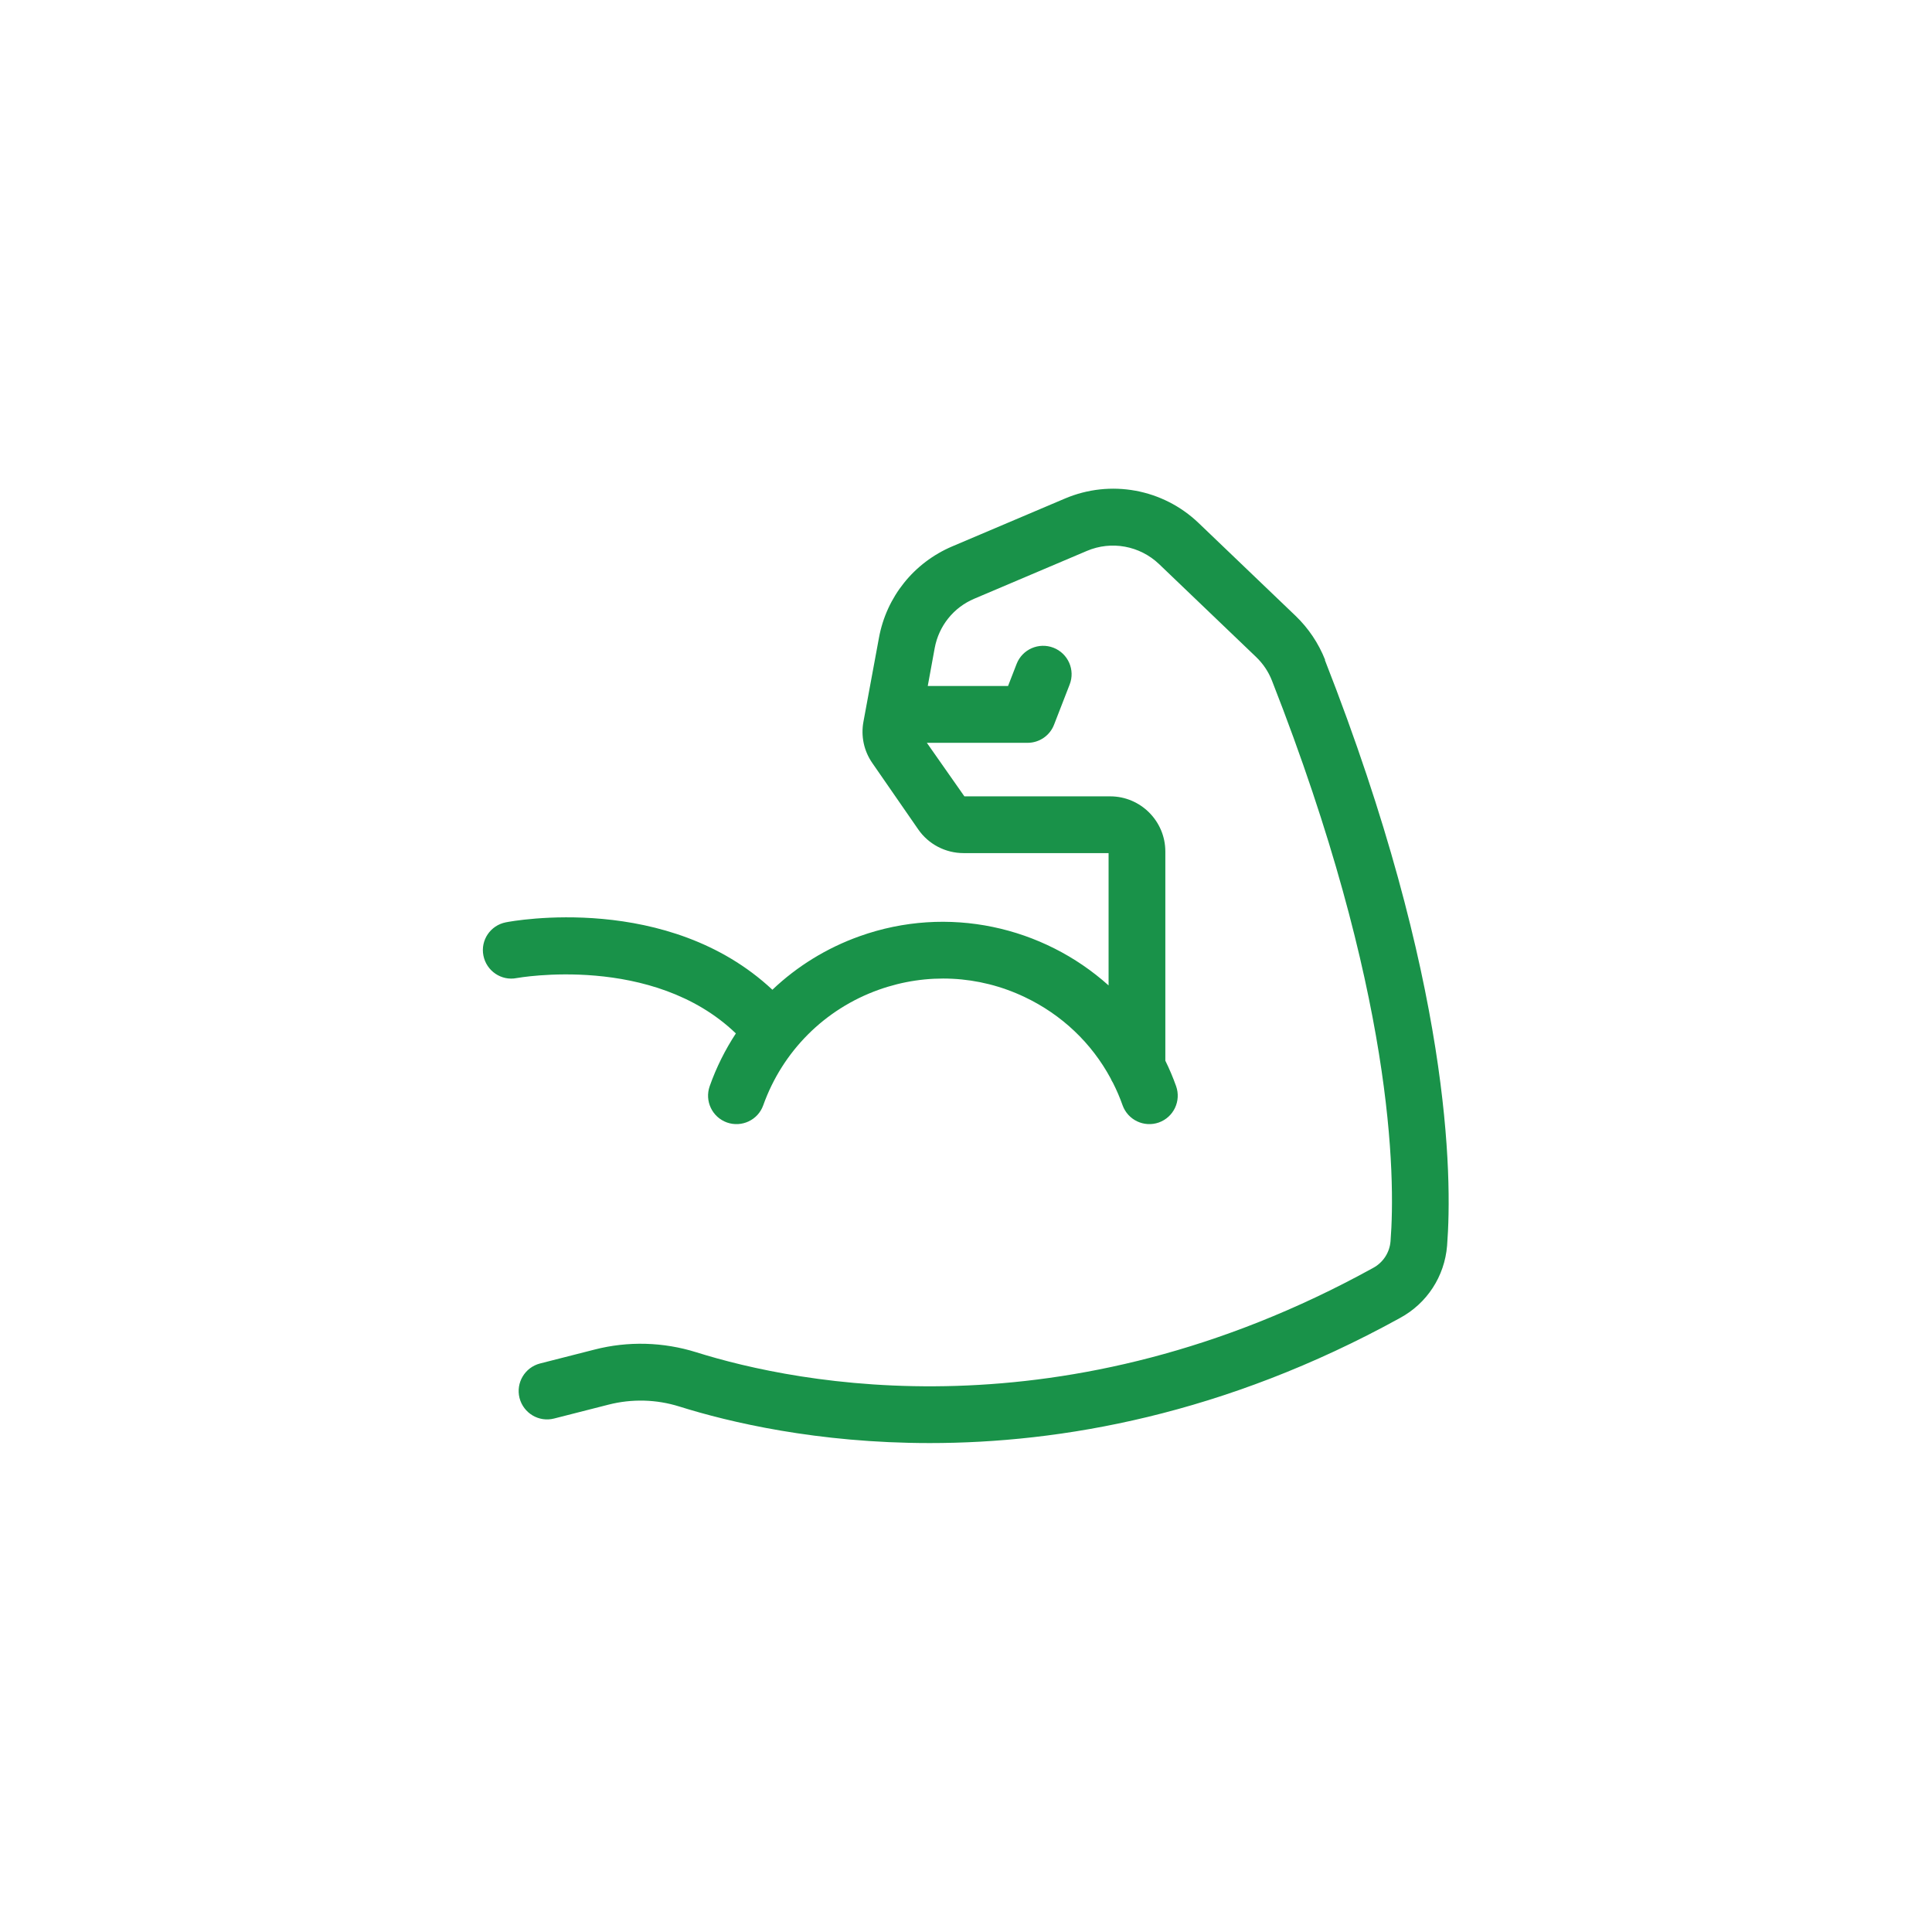
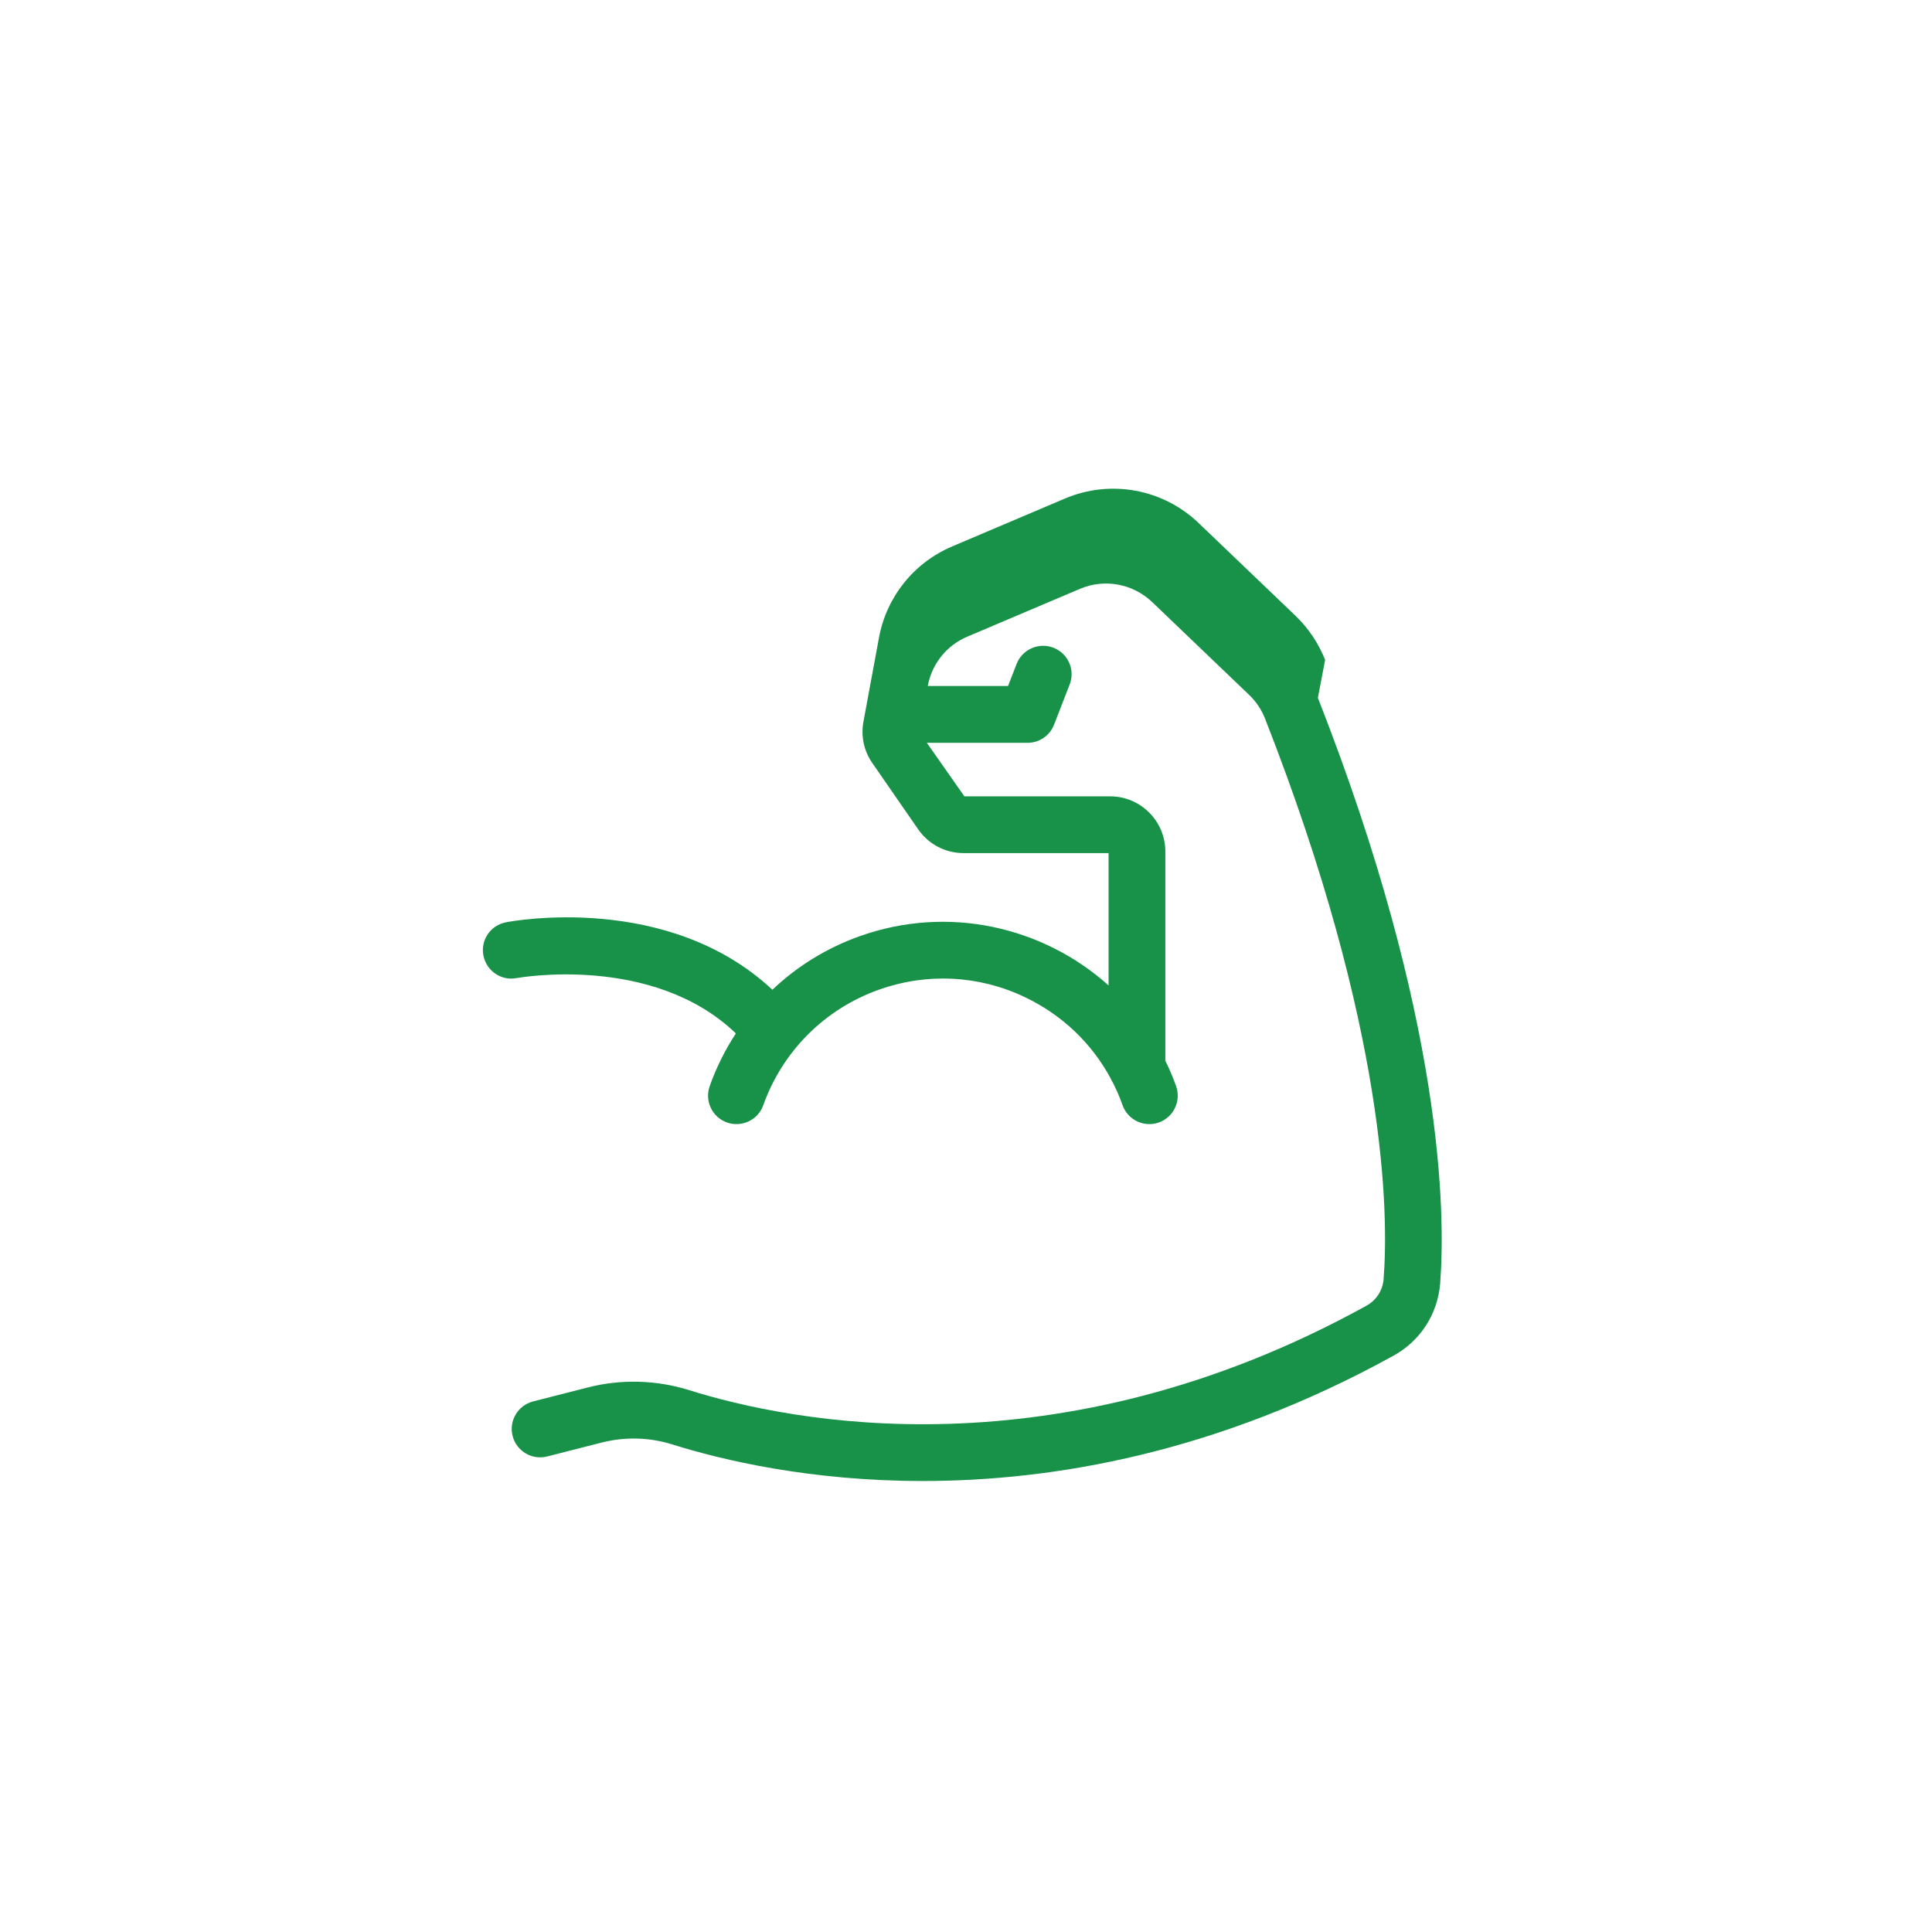
<svg xmlns="http://www.w3.org/2000/svg" id="Ebene_1" viewBox="0 0 192 192">
  <defs>
    <style>.cls-1{fill:#199249;}.cls-1,.cls-2{stroke-width:0px;}.cls-2{fill:#fff;}</style>
  </defs>
-   <rect class="cls-2" y="0" width="192" height="192" />
-   <path class="cls-1" d="m131.69,65.58c-.66-1.66-1.65-3.14-2.94-4.38l-9.63-9.22c-3.55-3.4-8.77-4.36-13.3-2.43l-11.19,4.75c-3.81,1.62-6.53,5.01-7.28,9.08l-1.54,8.33c-.27,1.44.04,2.91.88,4.12l4.56,6.59c1.02,1.48,2.71,2.36,4.51,2.36h14.41v13.15c-6.51-5.84-15.94-8.03-24.74-4.89-3.28,1.17-6.22,2.99-8.67,5.32-10.36-9.69-25.8-6.84-26.49-6.7-1.53.3-2.53,1.77-2.23,3.3s1.78,2.54,3.3,2.24c.14-.02,13.52-2.45,21.79,5.5-1.06,1.62-1.94,3.37-2.6,5.24-.52,1.47.24,3.08,1.71,3.61,1.47.52,3.09-.24,3.61-1.71,1.92-5.37,6.1-9.56,11.48-11.48,4.77-1.7,9.92-1.45,14.49.72,3.69,1.75,6.66,4.57,8.56,8.1.06.15.14.3.23.44.36.71.68,1.45.95,2.22.53,1.47,2.14,2.23,3.61,1.71,1.47-.53,2.23-2.14,1.71-3.61-.31-.87-.67-1.72-1.07-2.53v-20.79c0-3.02-2.46-5.48-5.48-5.48h-14.49l-3.73-5.32h10.01c1.16,0,2.21-.71,2.63-1.8l1.55-3.99c.57-1.45-.15-3.09-1.61-3.66-1.45-.56-3.09.15-3.66,1.61l-.85,2.19h-7.98l.69-3.77c.41-2.2,1.87-4.03,3.93-4.9l11.19-4.75c2.44-1.04,5.26-.52,7.18,1.31l9.63,9.22c.7.67,1.24,1.47,1.59,2.37,12.13,30.93,12.28,49.27,11.78,55.7-.09,1.13-.74,2.13-1.76,2.67-30.71,16.93-57.24,11.5-67.22,8.37-3.29-1.03-6.79-1.13-10.13-.27l-5.41,1.38c-1.51.39-2.42,1.92-2.04,3.43.39,1.51,1.92,2.43,3.44,2.04l5.41-1.38c2.32-.59,4.75-.53,7.04.19,4.94,1.55,13.68,3.63,24.88,3.63,12.97,0,29.24-2.79,46.73-12.43,2.68-1.45,4.43-4.13,4.68-7.18.53-6.84.41-26.2-12.15-58.22Z" />
+   <path class="cls-1" d="m131.69,65.58c-.66-1.66-1.65-3.14-2.94-4.38l-9.63-9.22c-3.55-3.4-8.77-4.36-13.3-2.43l-11.19,4.75c-3.81,1.62-6.53,5.01-7.28,9.08l-1.54,8.33c-.27,1.44.04,2.91.88,4.12l4.56,6.59c1.02,1.48,2.71,2.36,4.51,2.36h14.41v13.15c-6.51-5.84-15.94-8.03-24.74-4.89-3.28,1.17-6.22,2.99-8.67,5.32-10.36-9.69-25.8-6.84-26.49-6.7-1.53.3-2.53,1.77-2.23,3.3s1.78,2.54,3.3,2.24c.14-.02,13.52-2.45,21.79,5.5-1.06,1.62-1.94,3.37-2.6,5.24-.52,1.47.24,3.08,1.71,3.61,1.47.52,3.09-.24,3.61-1.71,1.92-5.37,6.1-9.56,11.48-11.48,4.77-1.7,9.92-1.45,14.49.72,3.69,1.75,6.66,4.57,8.56,8.1.06.15.14.3.23.44.36.71.68,1.45.95,2.22.53,1.47,2.14,2.23,3.61,1.71,1.47-.53,2.23-2.14,1.71-3.61-.31-.87-.67-1.72-1.07-2.53v-20.79c0-3.02-2.46-5.48-5.48-5.48h-14.49l-3.73-5.32h10.01c1.16,0,2.21-.71,2.63-1.8l1.55-3.99c.57-1.45-.15-3.09-1.61-3.66-1.45-.56-3.09.15-3.66,1.61l-.85,2.19h-7.98c.41-2.2,1.87-4.03,3.93-4.9l11.19-4.75c2.44-1.04,5.26-.52,7.18,1.31l9.63,9.22c.7.67,1.24,1.47,1.59,2.37,12.13,30.93,12.28,49.27,11.78,55.7-.09,1.13-.74,2.13-1.76,2.67-30.71,16.93-57.24,11.5-67.22,8.37-3.29-1.03-6.79-1.13-10.13-.27l-5.41,1.38c-1.51.39-2.42,1.92-2.04,3.43.39,1.51,1.92,2.43,3.44,2.04l5.41-1.38c2.32-.59,4.75-.53,7.04.19,4.94,1.55,13.68,3.63,24.88,3.63,12.97,0,29.24-2.79,46.73-12.43,2.68-1.45,4.43-4.13,4.68-7.18.53-6.84.41-26.2-12.15-58.22Z" />
</svg>